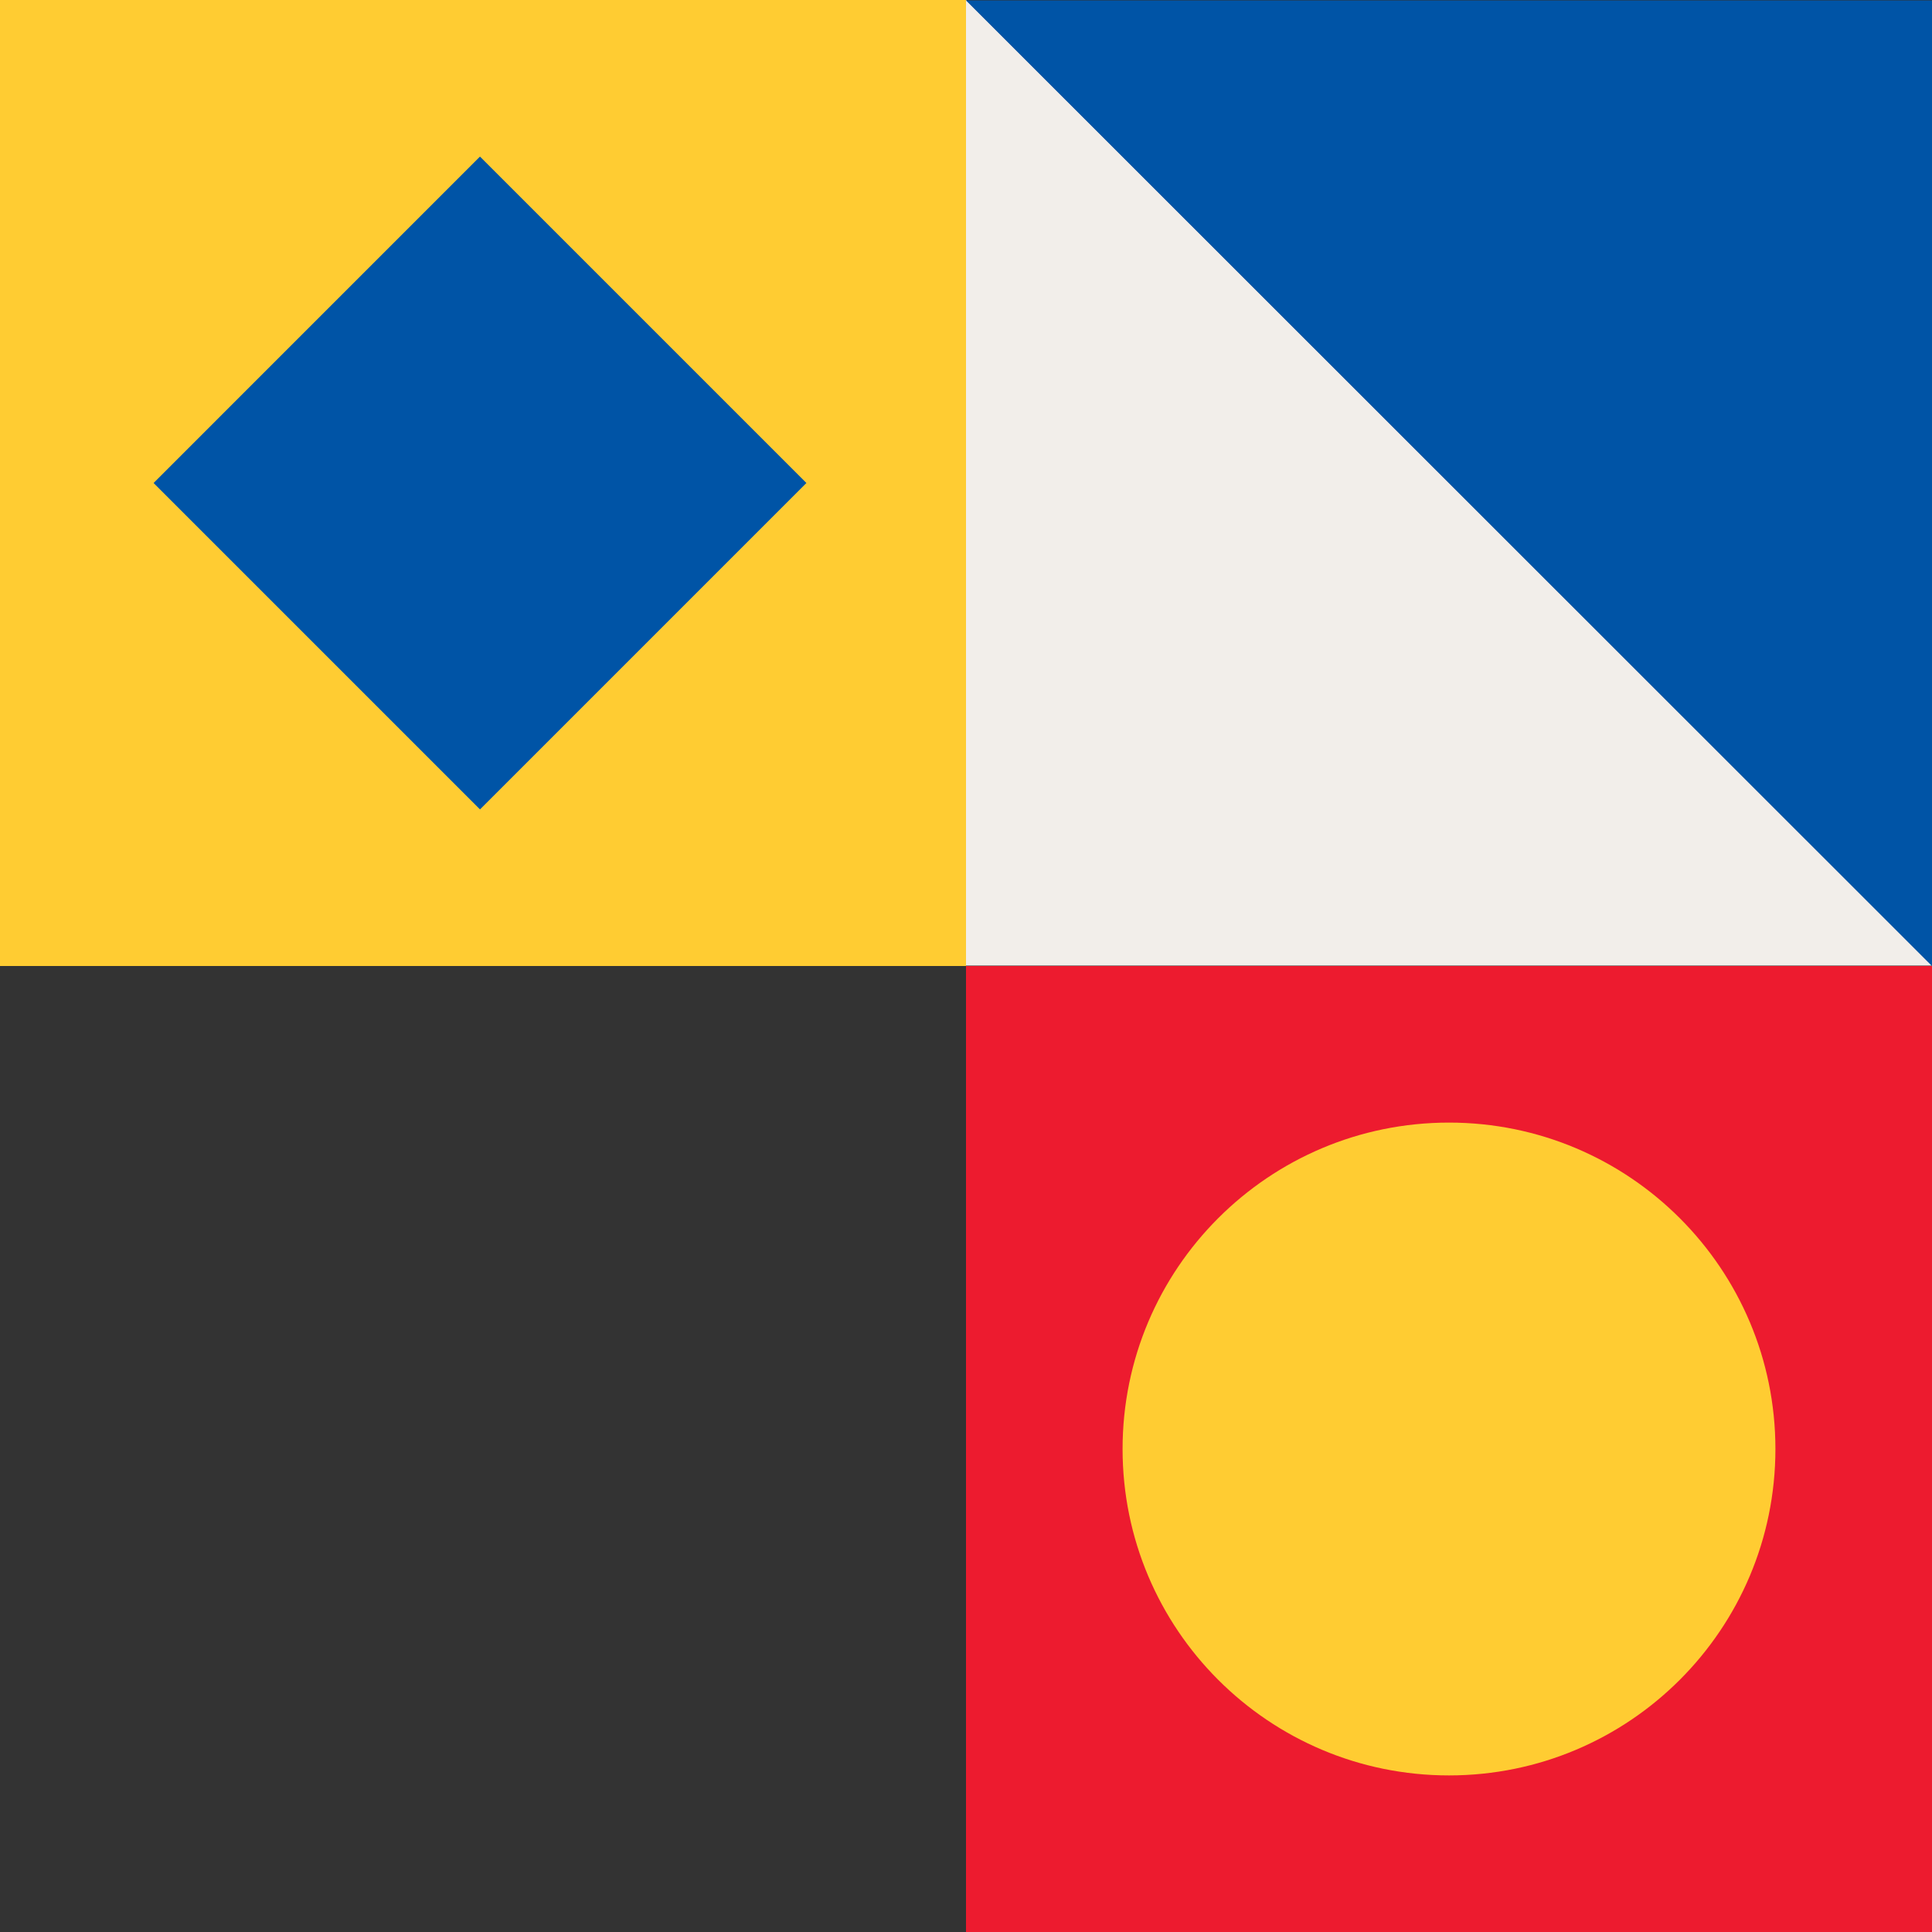
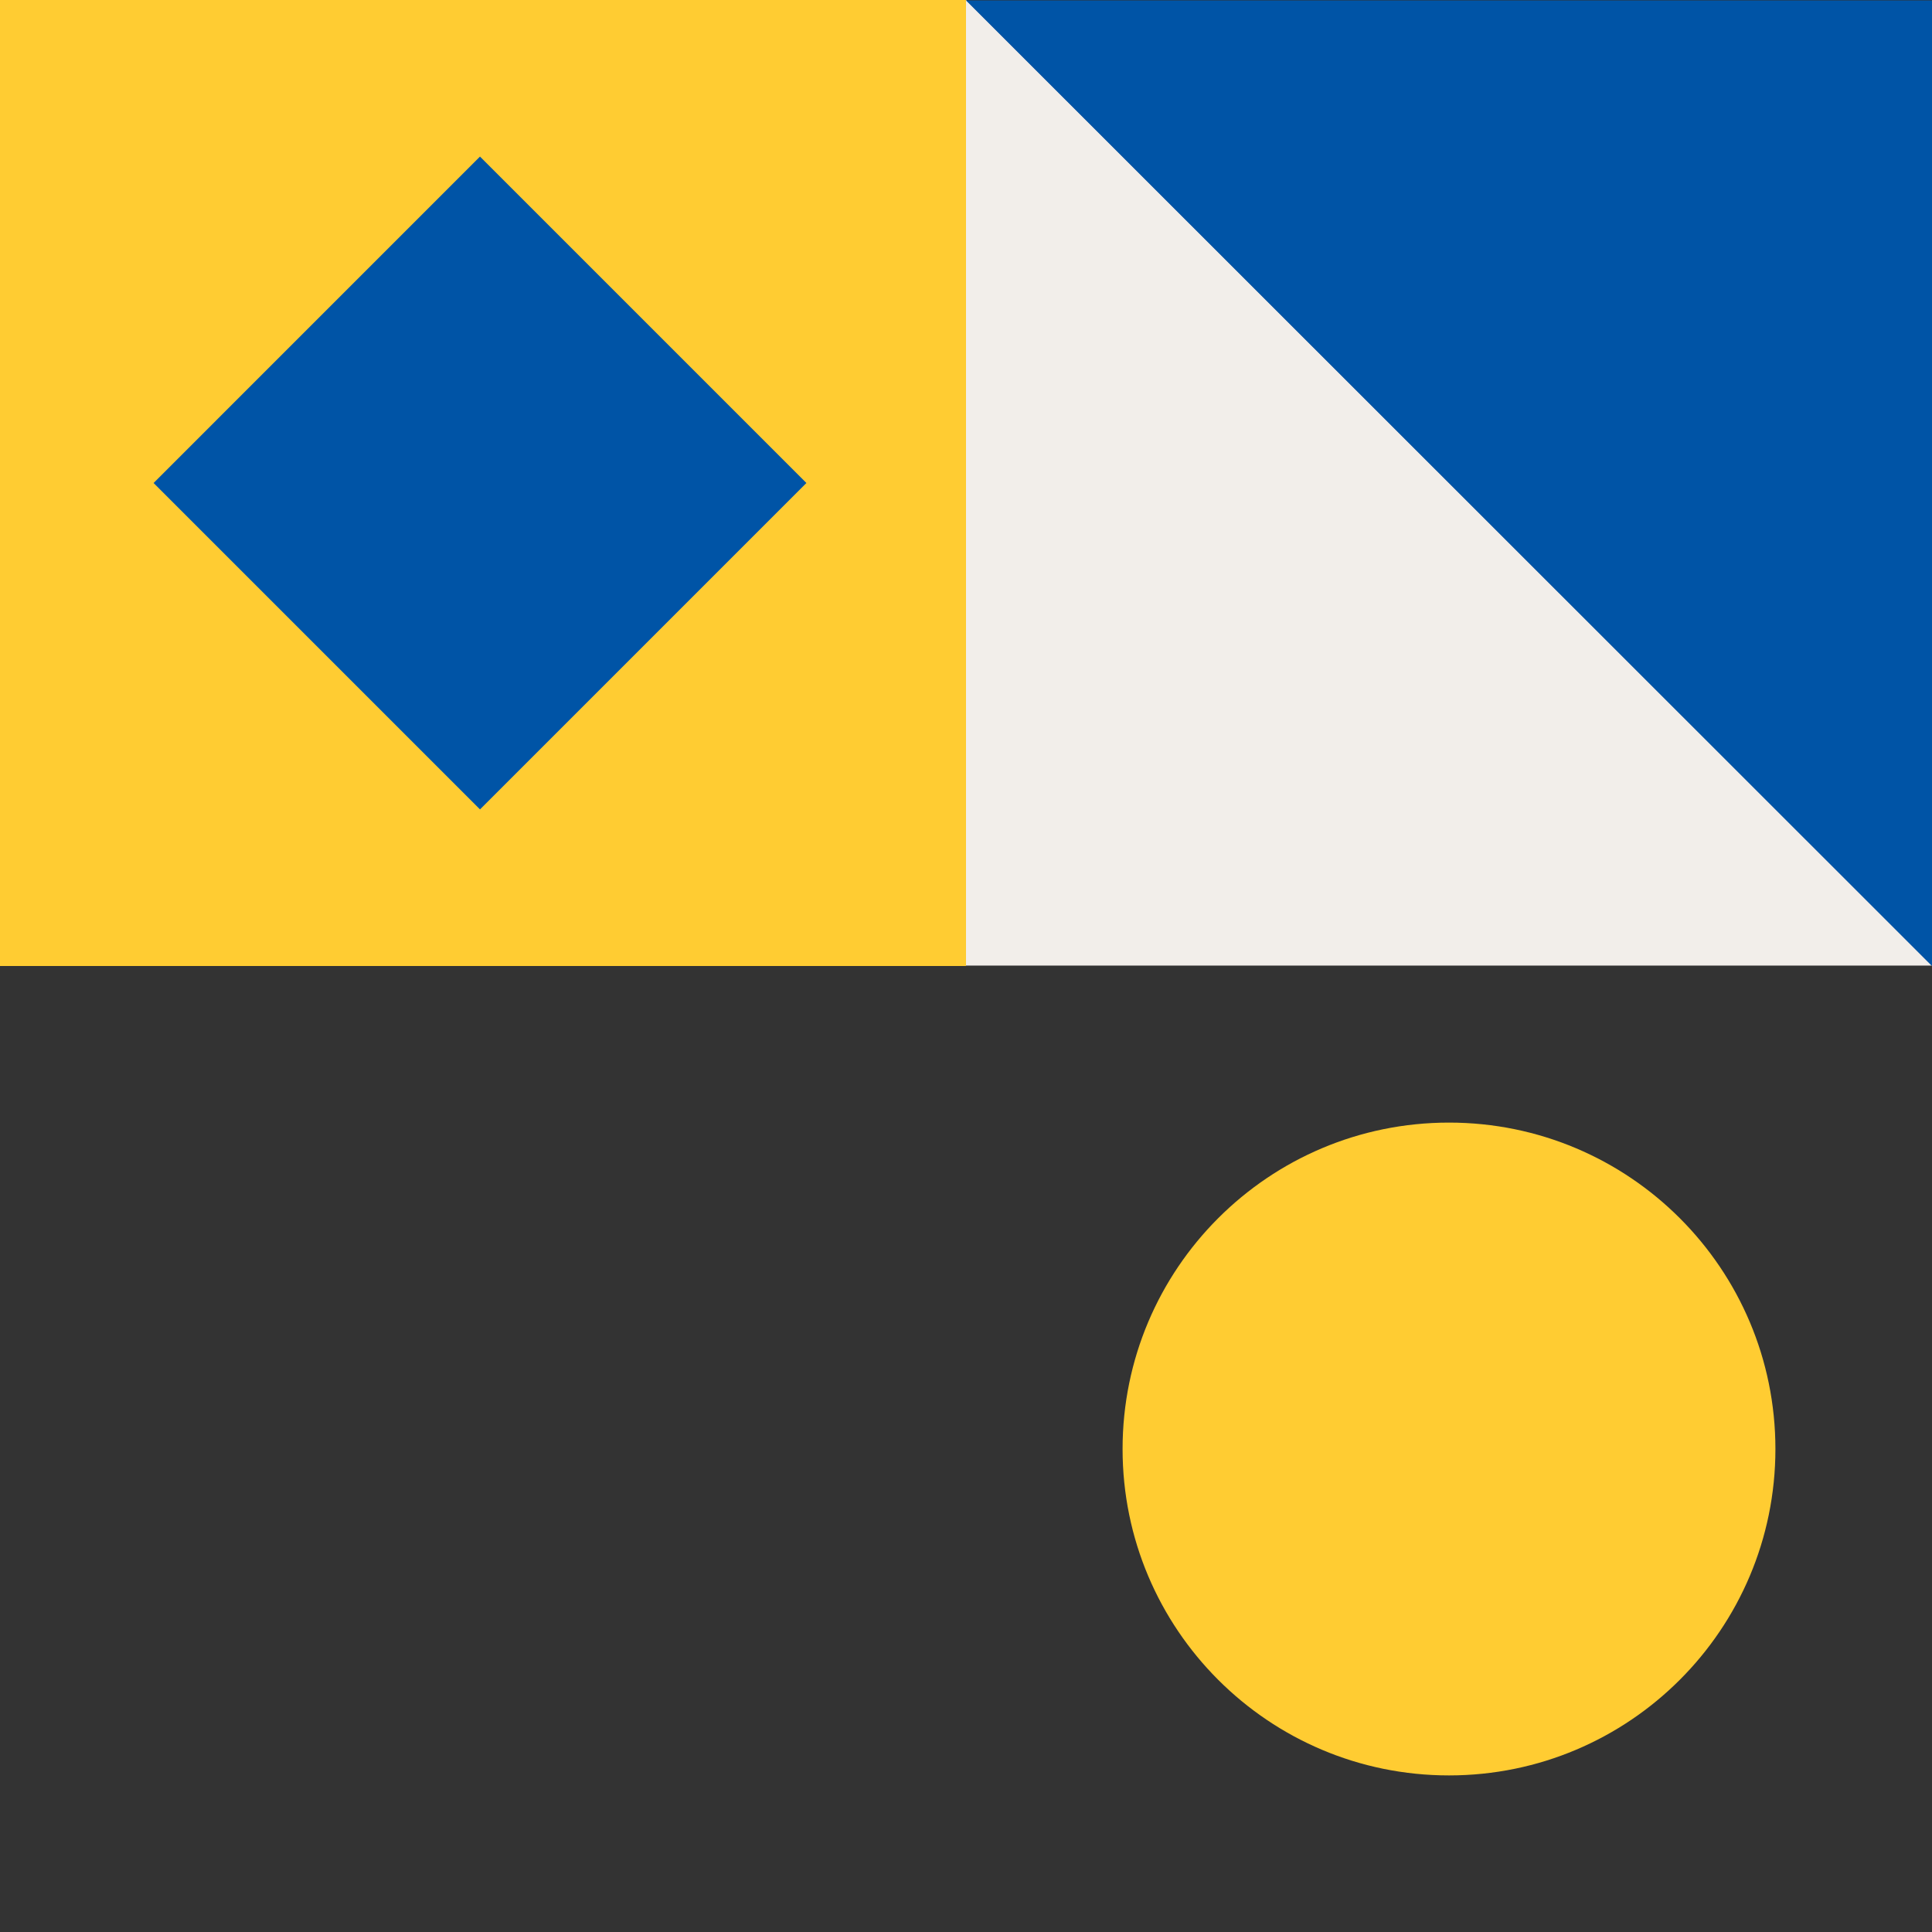
<svg xmlns="http://www.w3.org/2000/svg" width="186" height="186" viewBox="0 0 186 186" fill="none">
  <rect x="0" y="0" width="186" height="186" fill="#333333" stroke="none" />
  <path d="M-0.001 0L-0.001 93L92.999 93L92.999 -4.06516e-06L-0.001 0Z" fill="#FFCC32" />
  <path d="M14.786 46.5L46.211 77.924L77.635 46.5L46.21 15.075L14.786 46.5Z" fill="#0054A6" />
-   <path d="M93 93L93 186L186 186L186 93L93 93Z" fill="#ED1B2F" />
  <path d="M170.925 139.5C170.925 156.856 156.856 170.925 139.5 170.925C122.144 170.925 108.074 156.856 108.074 139.5C108.074 122.145 122.144 108.076 139.5 108.076C156.856 108.076 170.925 122.145 170.925 139.5Z" fill="#FFCC32" />
-   <path d="M93 92.961L186 92.961L93 0L93 92.961Z" fill="#F2EEEA" />
+   <path d="M93 92.961L186 92.961L93 0Z" fill="#F2EEEA" />
  <path d="M93 0.039L186 93L186 0.039L93 0.039Z" fill="#0054A6" />
</svg>